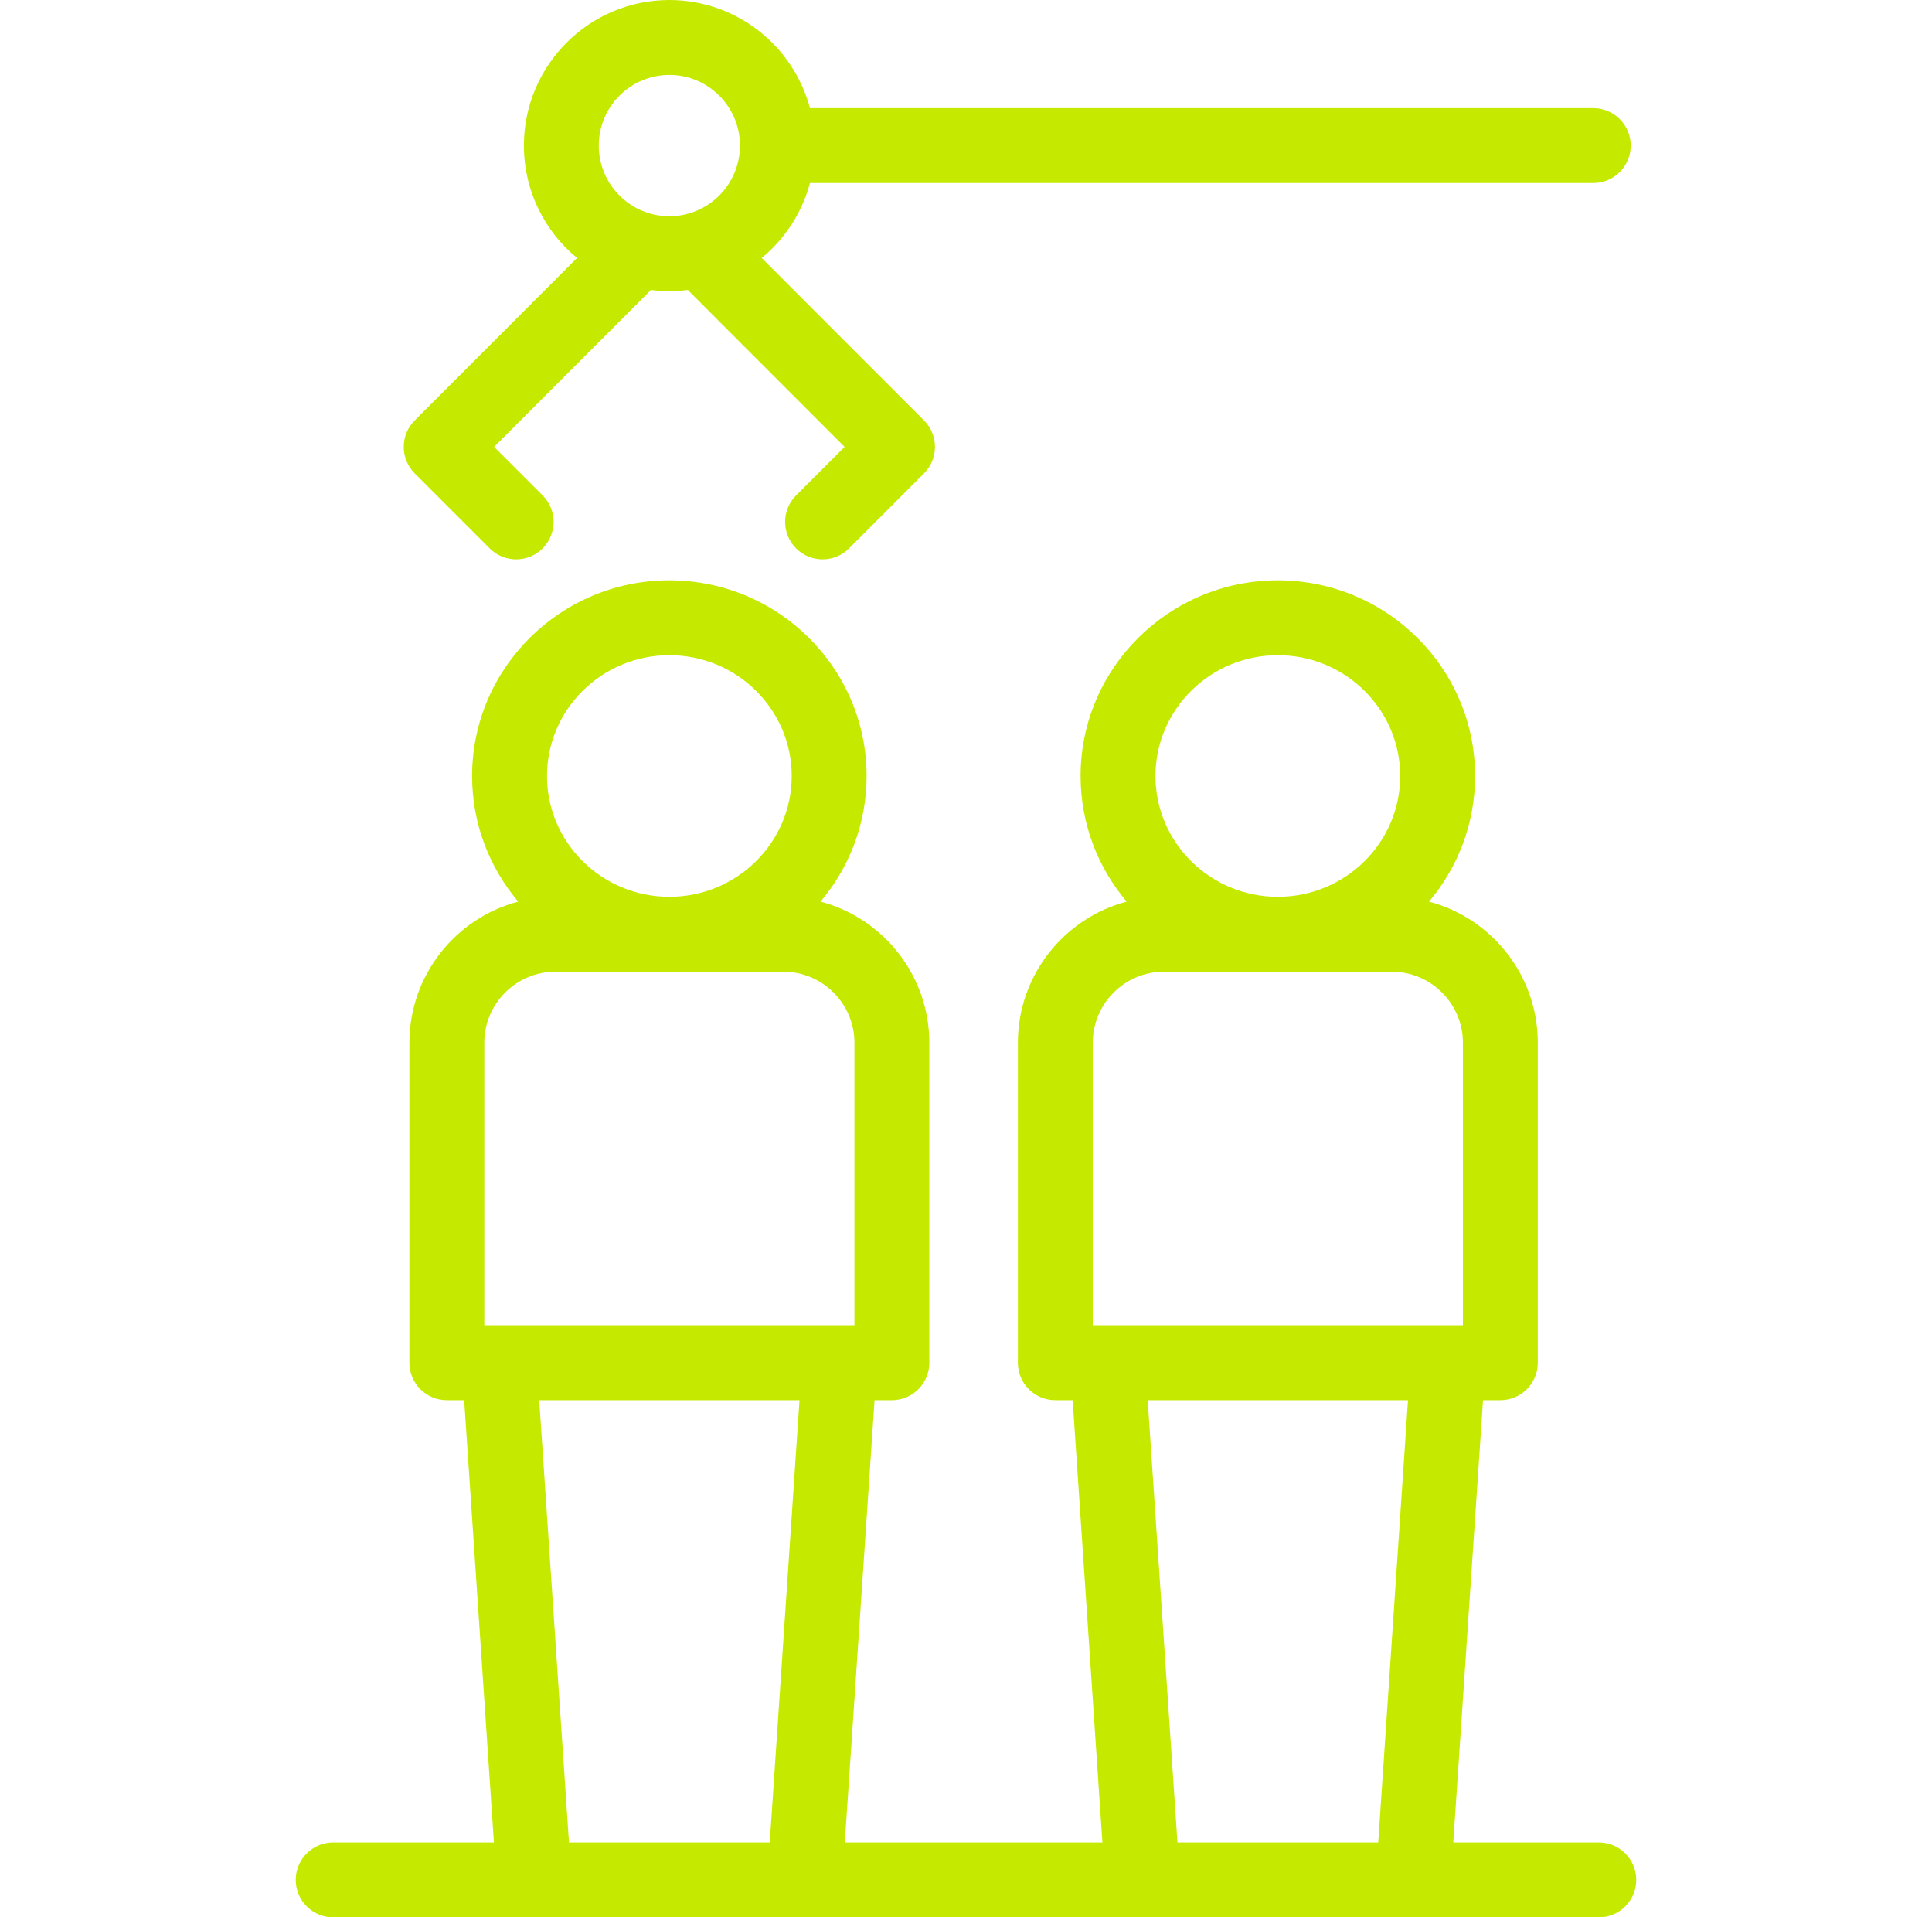
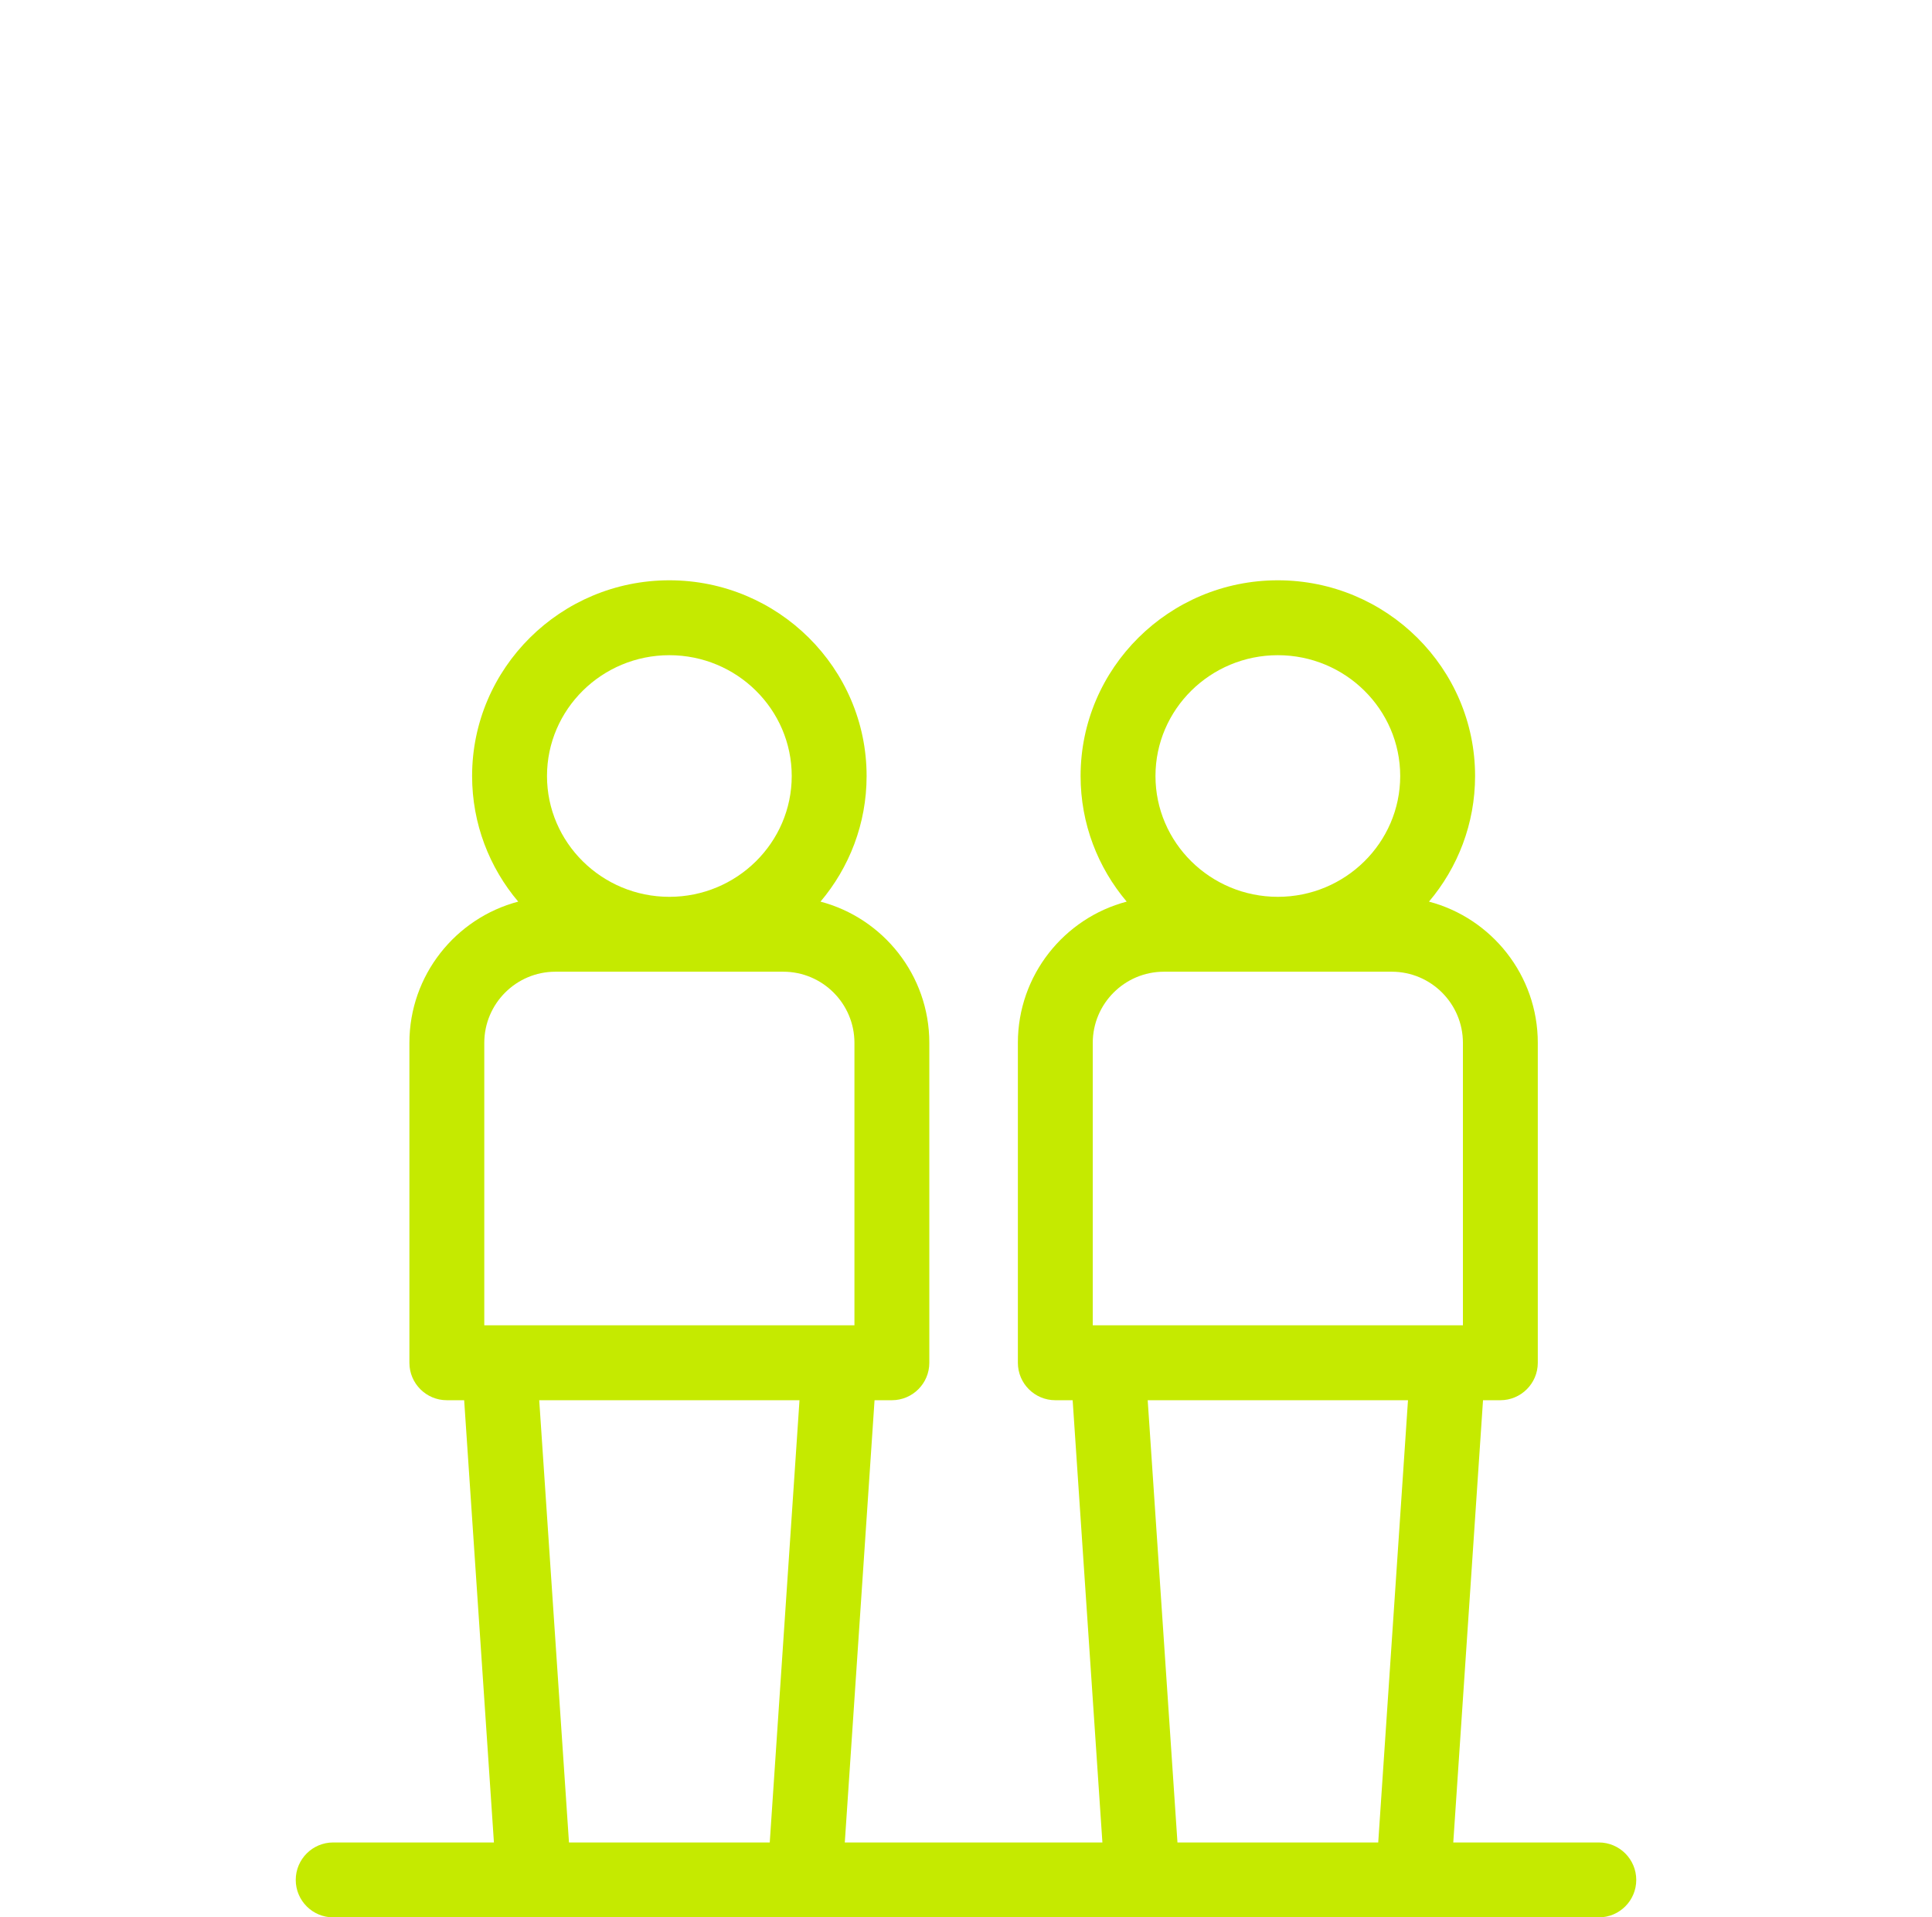
<svg xmlns="http://www.w3.org/2000/svg" width="128" height="127" viewBox="0 0 128 127" fill="none">
-   <path d="M32.443 36.324C32.927 36.808 33.562 37.05 34.197 37.05C34.832 37.05 35.466 36.808 35.95 36.324C36.919 35.356 36.919 33.785 35.951 32.816L32.736 29.6L43.126 19.206C43.526 19.257 43.933 19.283 44.347 19.283C44.76 19.283 45.168 19.257 45.568 19.206L55.957 29.6L52.742 32.816C51.774 33.785 51.774 35.356 52.743 36.324C53.227 36.808 53.862 37.05 54.497 37.05C55.132 37.05 55.767 36.808 56.251 36.324L61.218 31.354C62.187 30.386 62.187 28.815 61.218 27.847L50.464 17.087C51.998 15.824 53.136 14.097 53.662 12.122H105.559C106.929 12.122 108.04 11.011 108.04 9.641C108.04 8.272 106.929 7.161 105.559 7.161H53.662C52.565 3.043 48.804 0 44.347 0C39.032 0 34.709 4.325 34.709 9.642C34.709 12.637 36.081 15.318 38.23 17.087L27.475 27.847C26.507 28.815 26.507 30.386 27.475 31.354L32.443 36.324ZM44.347 4.961C46.926 4.961 49.024 7.061 49.024 9.642C49.024 12.223 46.926 14.322 44.347 14.322C41.768 14.322 39.67 12.223 39.67 9.642C39.67 7.061 41.768 4.961 44.347 4.961Z" fill="#C5EA00" />
  <path d="M105.925 122.039H96.283L98.254 92.746H99.403C100.772 92.746 101.883 91.635 101.883 90.265V69.076C101.883 64.593 98.818 60.813 94.674 59.721C96.579 57.468 97.728 54.565 97.728 51.401C97.728 44.253 91.866 38.437 84.66 38.437C77.454 38.437 71.592 44.253 71.592 51.401C71.592 54.565 72.74 57.468 74.646 59.721C70.502 60.813 67.437 64.593 67.437 69.076V90.266C67.437 91.635 68.548 92.746 69.917 92.746H71.066L73.037 122.039H55.97L57.941 92.746H59.089C60.459 92.746 61.57 91.635 61.57 90.265V69.076C61.57 64.593 58.505 60.813 54.36 59.721C56.266 57.468 57.415 54.565 57.415 51.401C57.415 44.253 51.553 38.437 44.347 38.437C37.141 38.437 31.278 44.253 31.278 51.401C31.278 54.565 32.427 57.468 34.333 59.721C30.189 60.813 27.124 64.593 27.124 69.076V90.266C27.124 91.635 28.234 92.746 29.604 92.746H30.752L32.724 122.039H22.075C20.705 122.039 19.594 123.15 19.594 124.52C19.594 125.889 20.705 127 22.075 127H105.925C107.295 127 108.406 125.889 108.406 124.52C108.406 123.15 107.295 122.039 105.925 122.039ZM84.66 43.398C89.13 43.398 92.767 46.988 92.767 51.401C92.767 55.813 89.131 59.403 84.66 59.403C80.19 59.403 76.553 55.813 76.553 51.401C76.553 46.988 80.19 43.398 84.66 43.398ZM72.398 69.076C72.398 66.477 74.512 64.363 77.111 64.363H92.21C94.808 64.363 96.922 66.477 96.922 69.076V87.785H72.398V69.076ZM44.347 43.398C48.817 43.398 52.454 46.988 52.454 51.401C52.454 55.813 48.817 59.403 44.347 59.403C39.877 59.403 36.24 55.813 36.24 51.401C36.24 46.988 39.877 43.398 44.347 43.398ZM32.085 69.076C32.085 66.477 34.199 64.363 36.797 64.363H51.896C54.495 64.363 56.609 66.477 56.609 69.076V87.785H32.085V69.076ZM37.696 122.039L35.725 92.746H52.969L50.998 122.039H37.696ZM78.01 122.039L76.038 92.746H93.283L91.311 122.039H78.01Z" fill="#C5EA00" />
</svg>